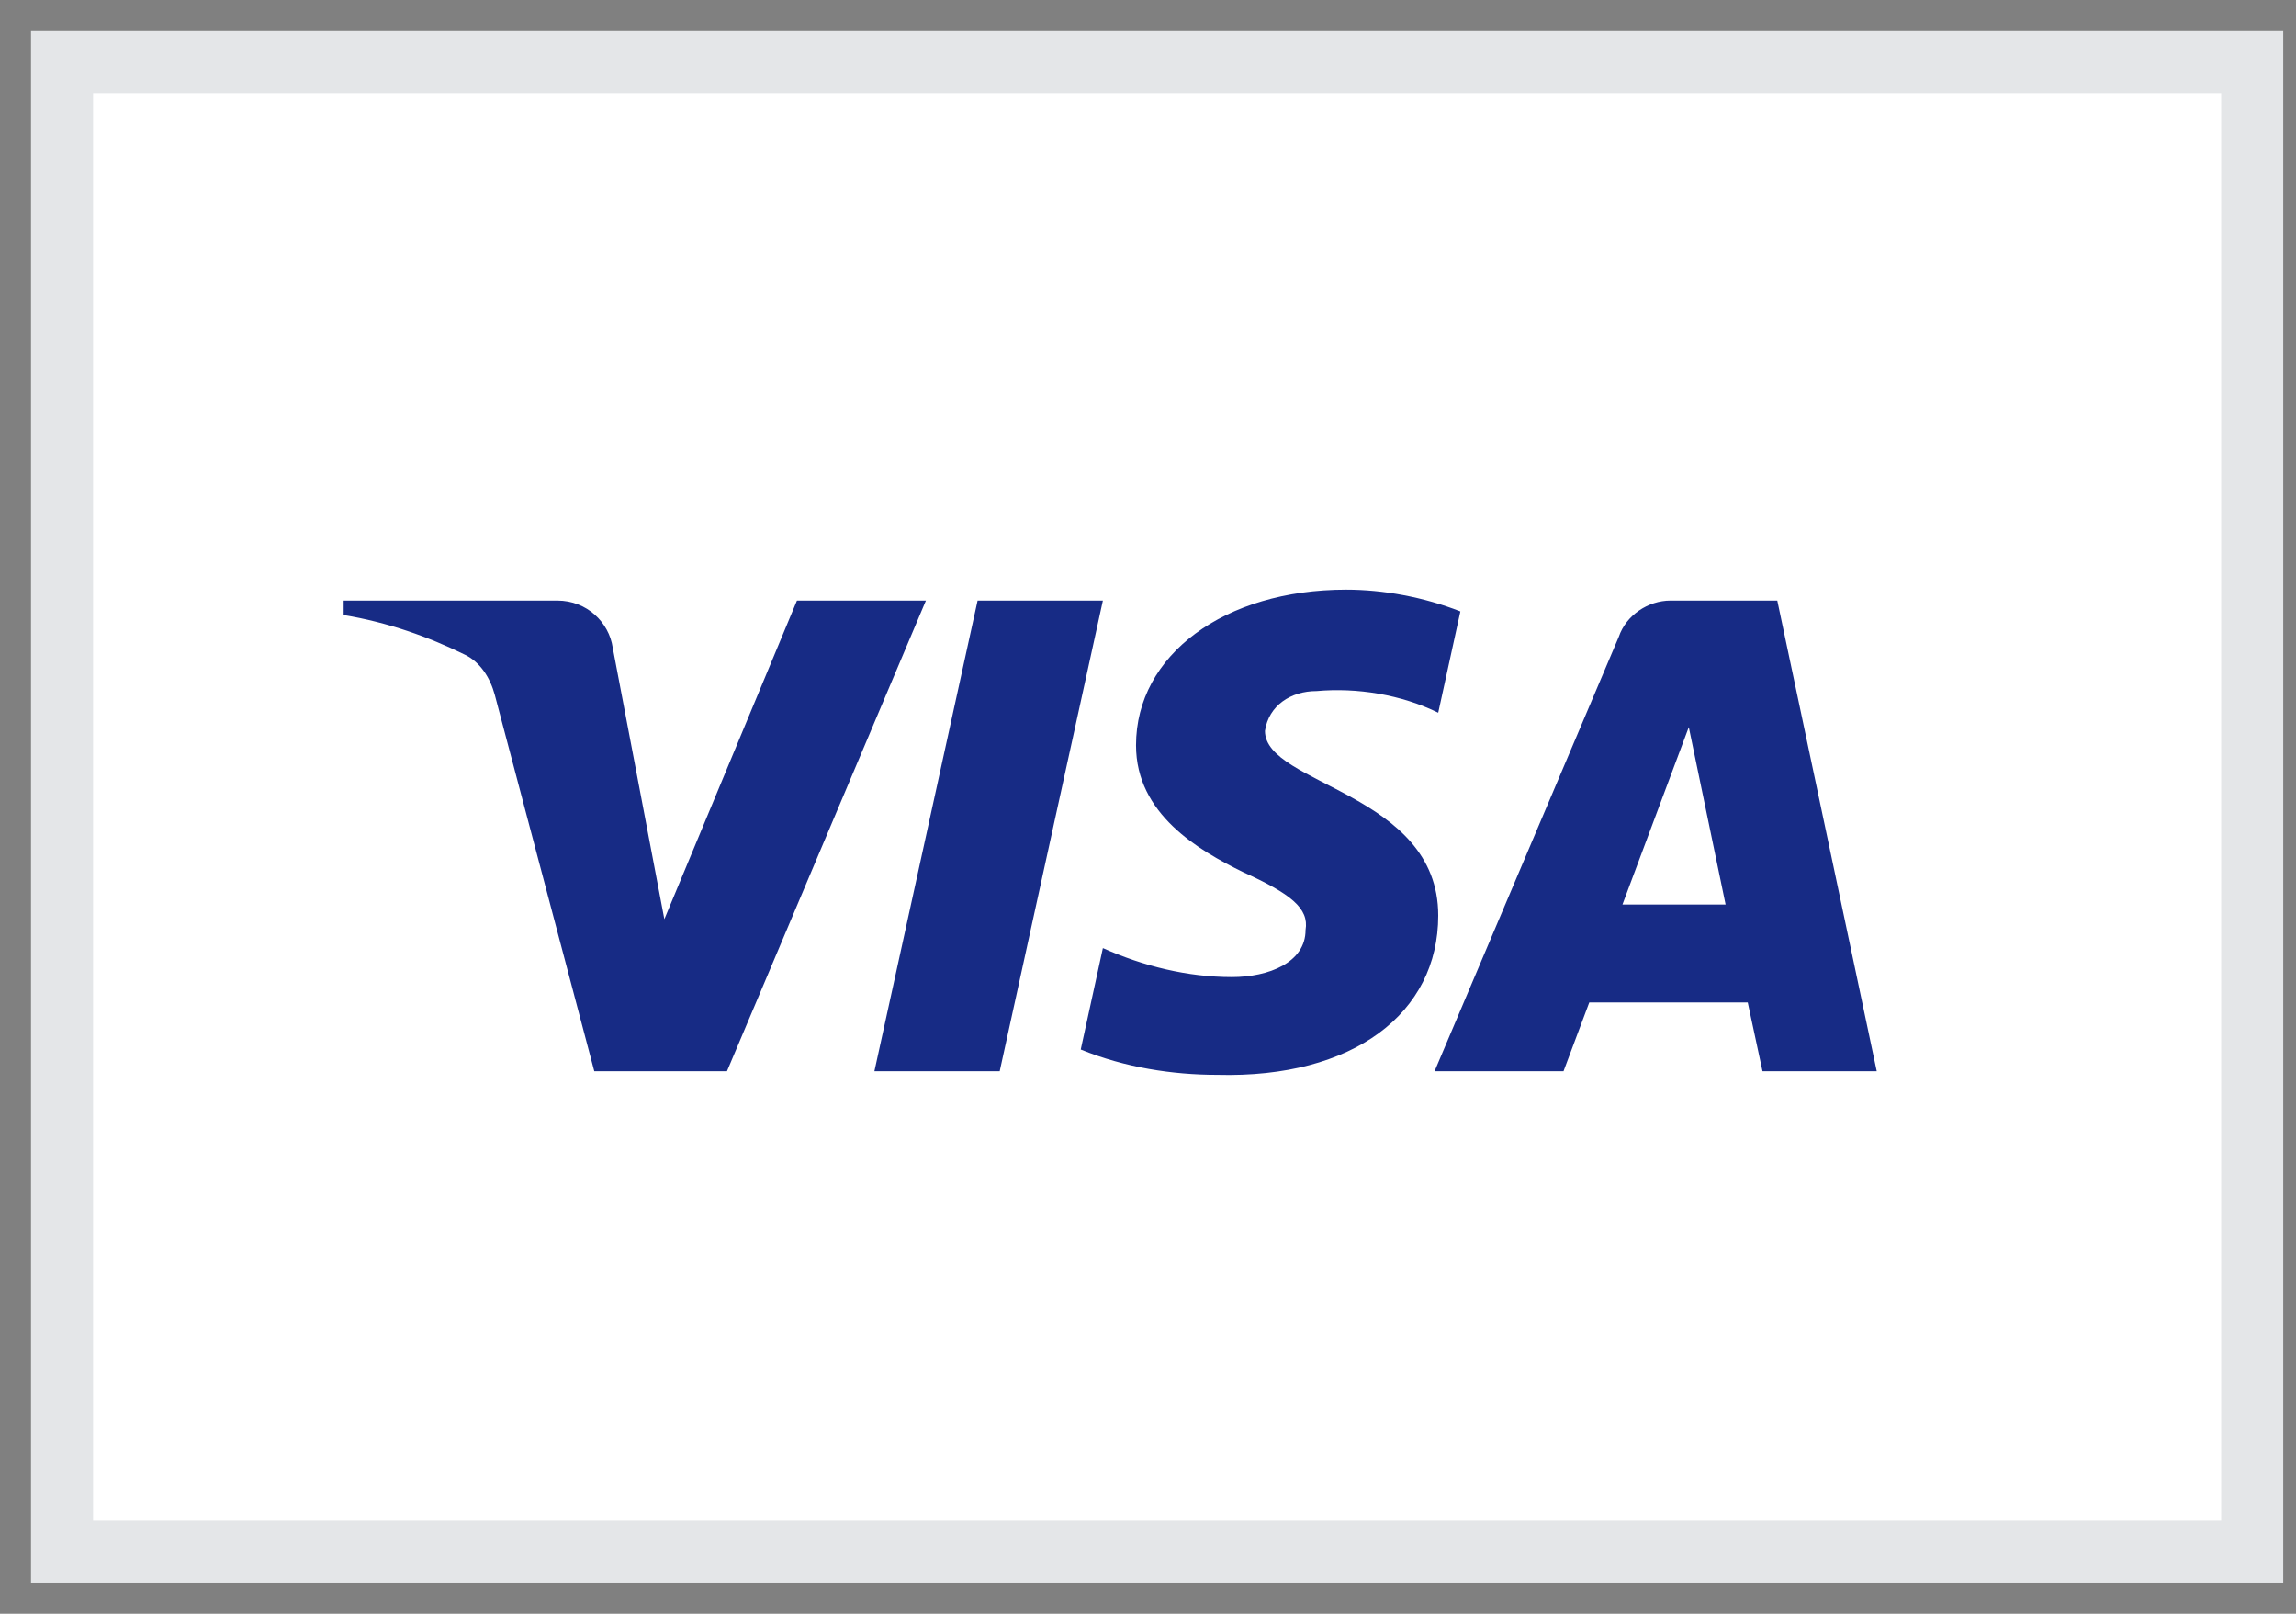
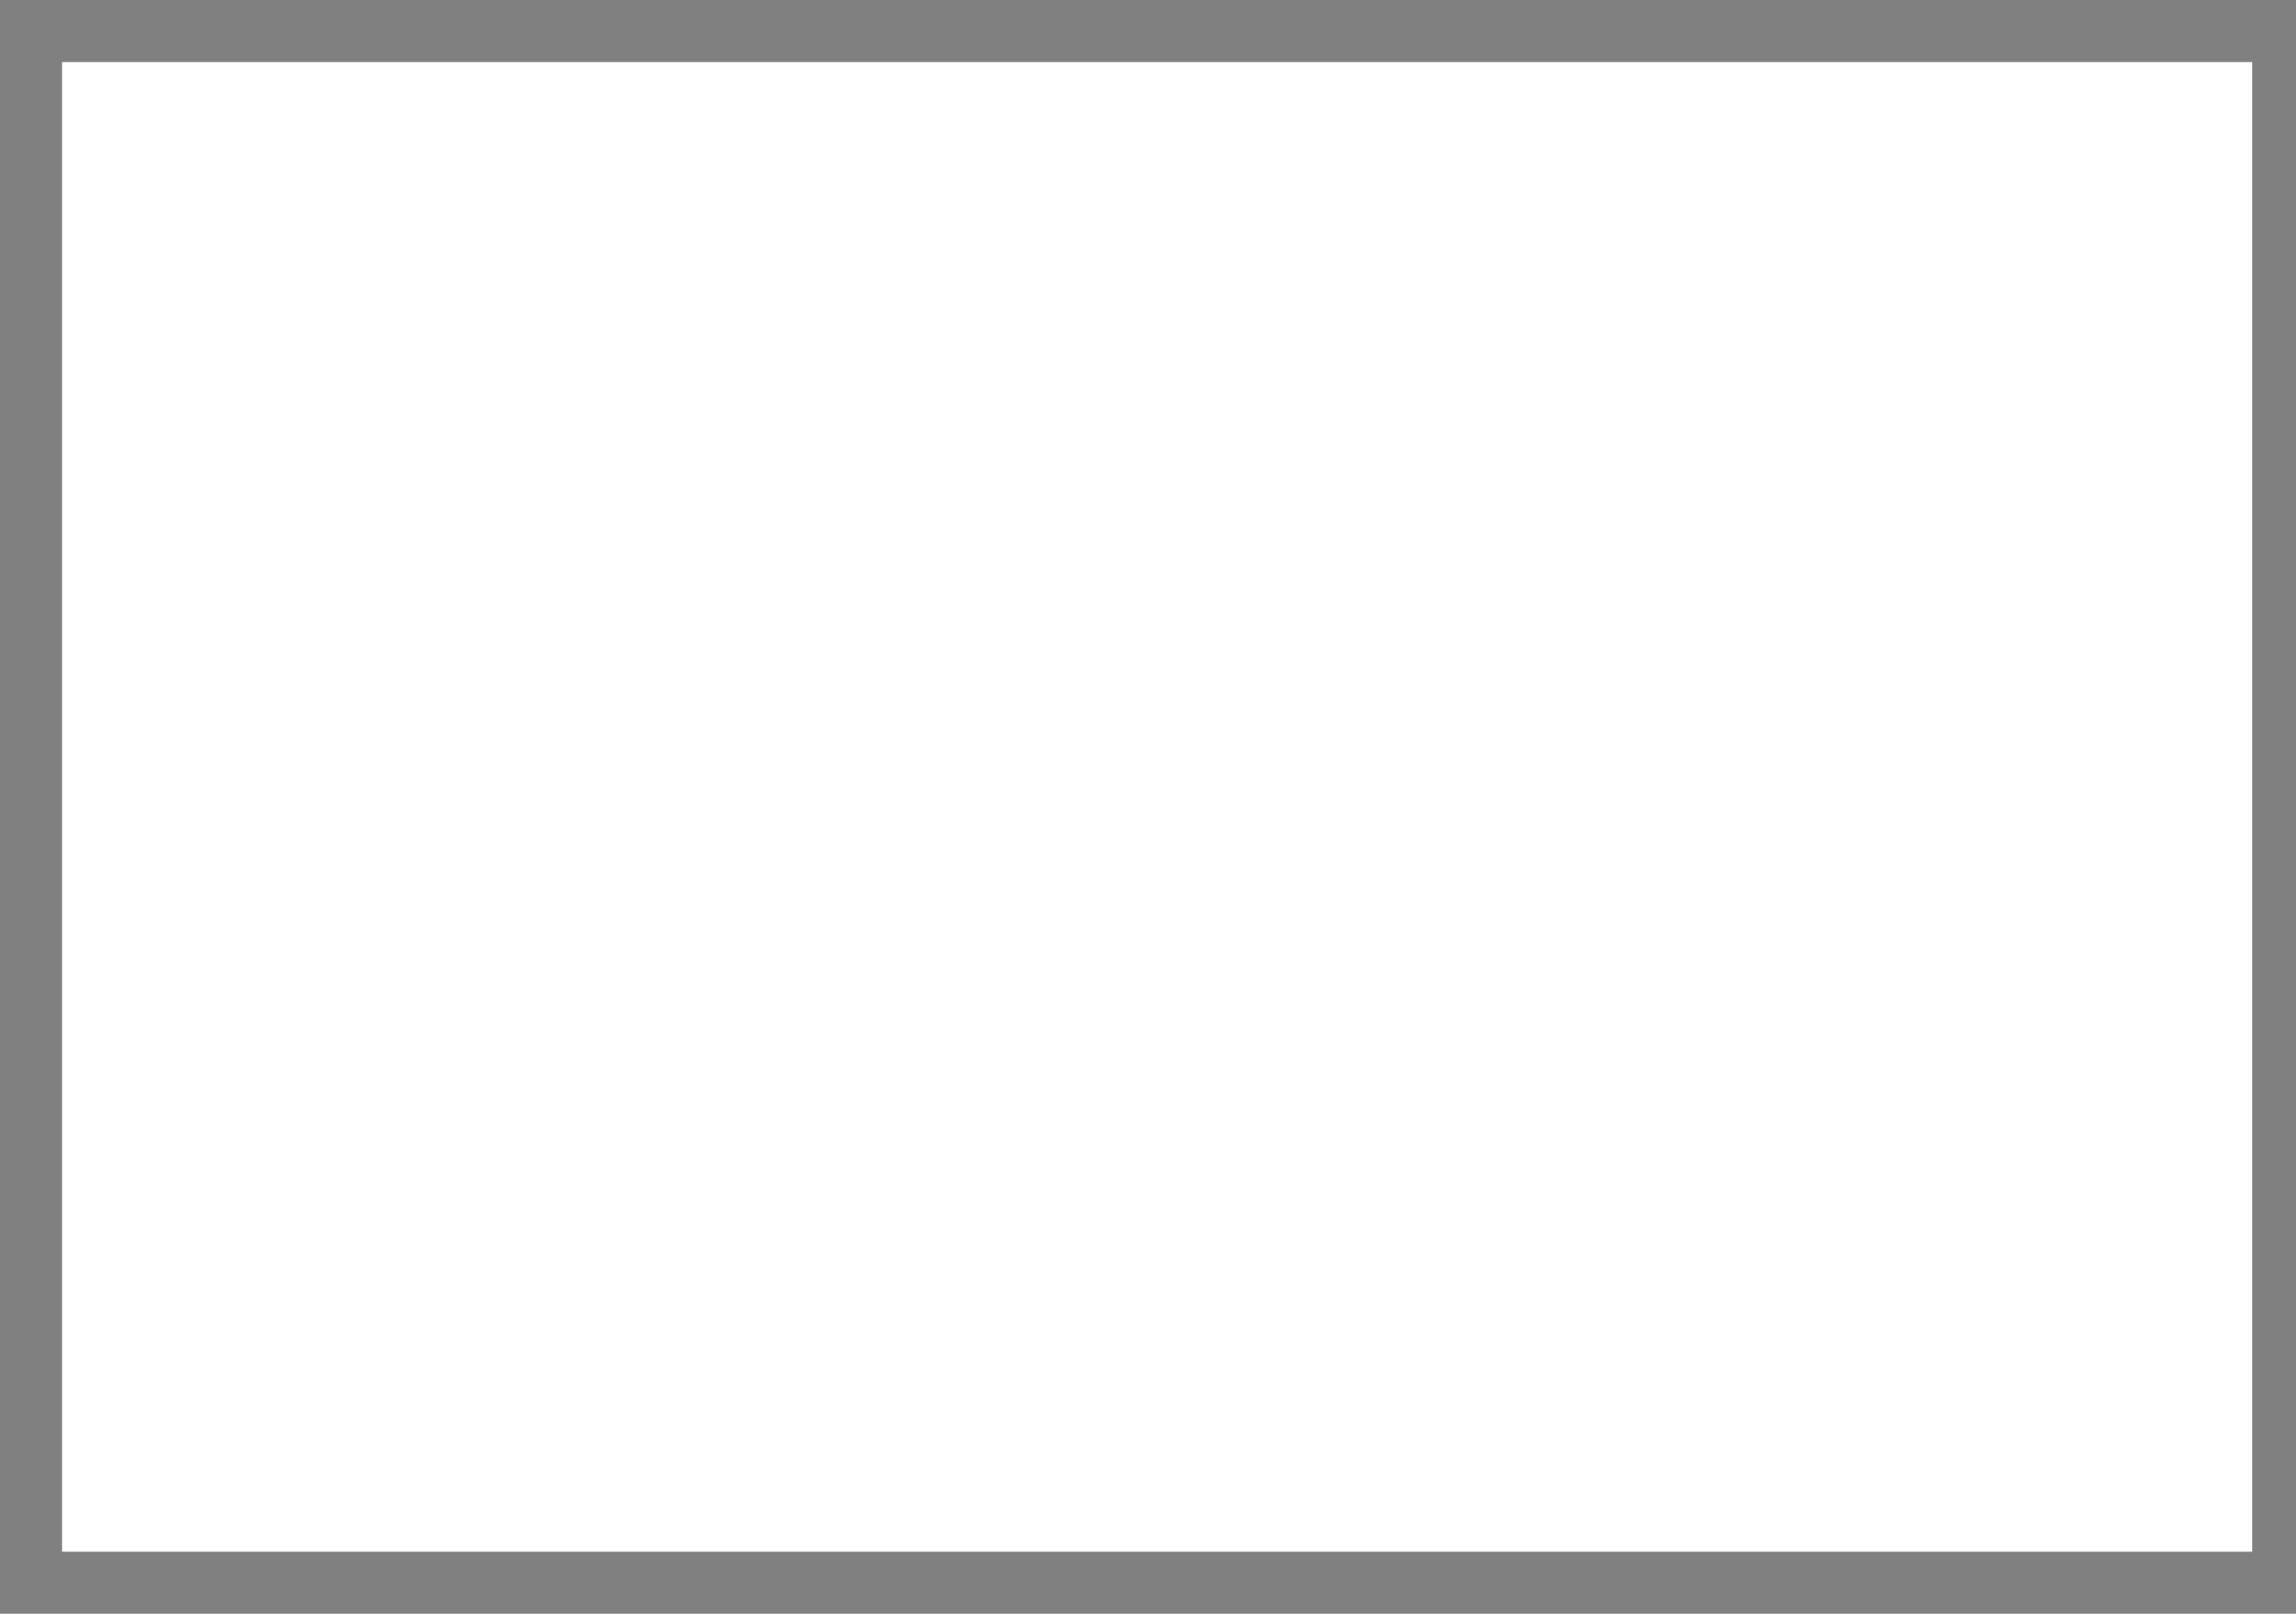
<svg xmlns="http://www.w3.org/2000/svg" width="37" height="26" viewBox="0 0 37 26" fill="none">
  <rect x="0" y="0" width="37" height="26" fill="#808080" stroke="none" />
  <rect x="1" y="1" width="35.294" height="24" fill="white" />
-   <rect x="1" y="1" width="35.294" height="24" stroke="#E4E6E8" />
-   <path fill-rule="evenodd" clip-rule="evenodd" d="M11.715 17.259H9.577L7.973 11.193C7.897 10.914 7.736 10.668 7.498 10.551C6.905 10.259 6.251 10.027 5.538 9.909V9.676H8.982C9.458 9.676 9.814 10.027 9.874 10.434L10.706 14.809L12.843 9.676H14.921L11.715 17.259ZM16.11 17.259H14.091L15.754 9.676H17.773L16.11 17.259ZM20.385 11.776C20.445 11.367 20.801 11.134 21.217 11.134C21.871 11.075 22.583 11.192 23.177 11.483L23.534 9.851C22.939 9.617 22.286 9.5 21.693 9.5C19.733 9.5 18.307 10.55 18.307 12.008C18.307 13.117 19.317 13.7 20.03 14.05C20.801 14.4 21.098 14.634 21.039 14.984C21.039 15.508 20.445 15.742 19.852 15.742C19.139 15.742 18.425 15.567 17.773 15.275L17.416 16.909C18.129 17.2 18.901 17.317 19.614 17.317C21.811 17.375 23.177 16.325 23.177 14.75C23.177 12.767 20.385 12.65 20.385 11.776ZM30.244 17.259L28.641 9.676H26.919C26.562 9.676 26.206 9.909 26.087 10.259L23.118 17.259H25.196L25.611 16.151H28.165L28.403 17.259H30.244ZM27.215 11.715L27.808 14.573H26.146L27.215 11.715Z" fill="#172B85" />
</svg>